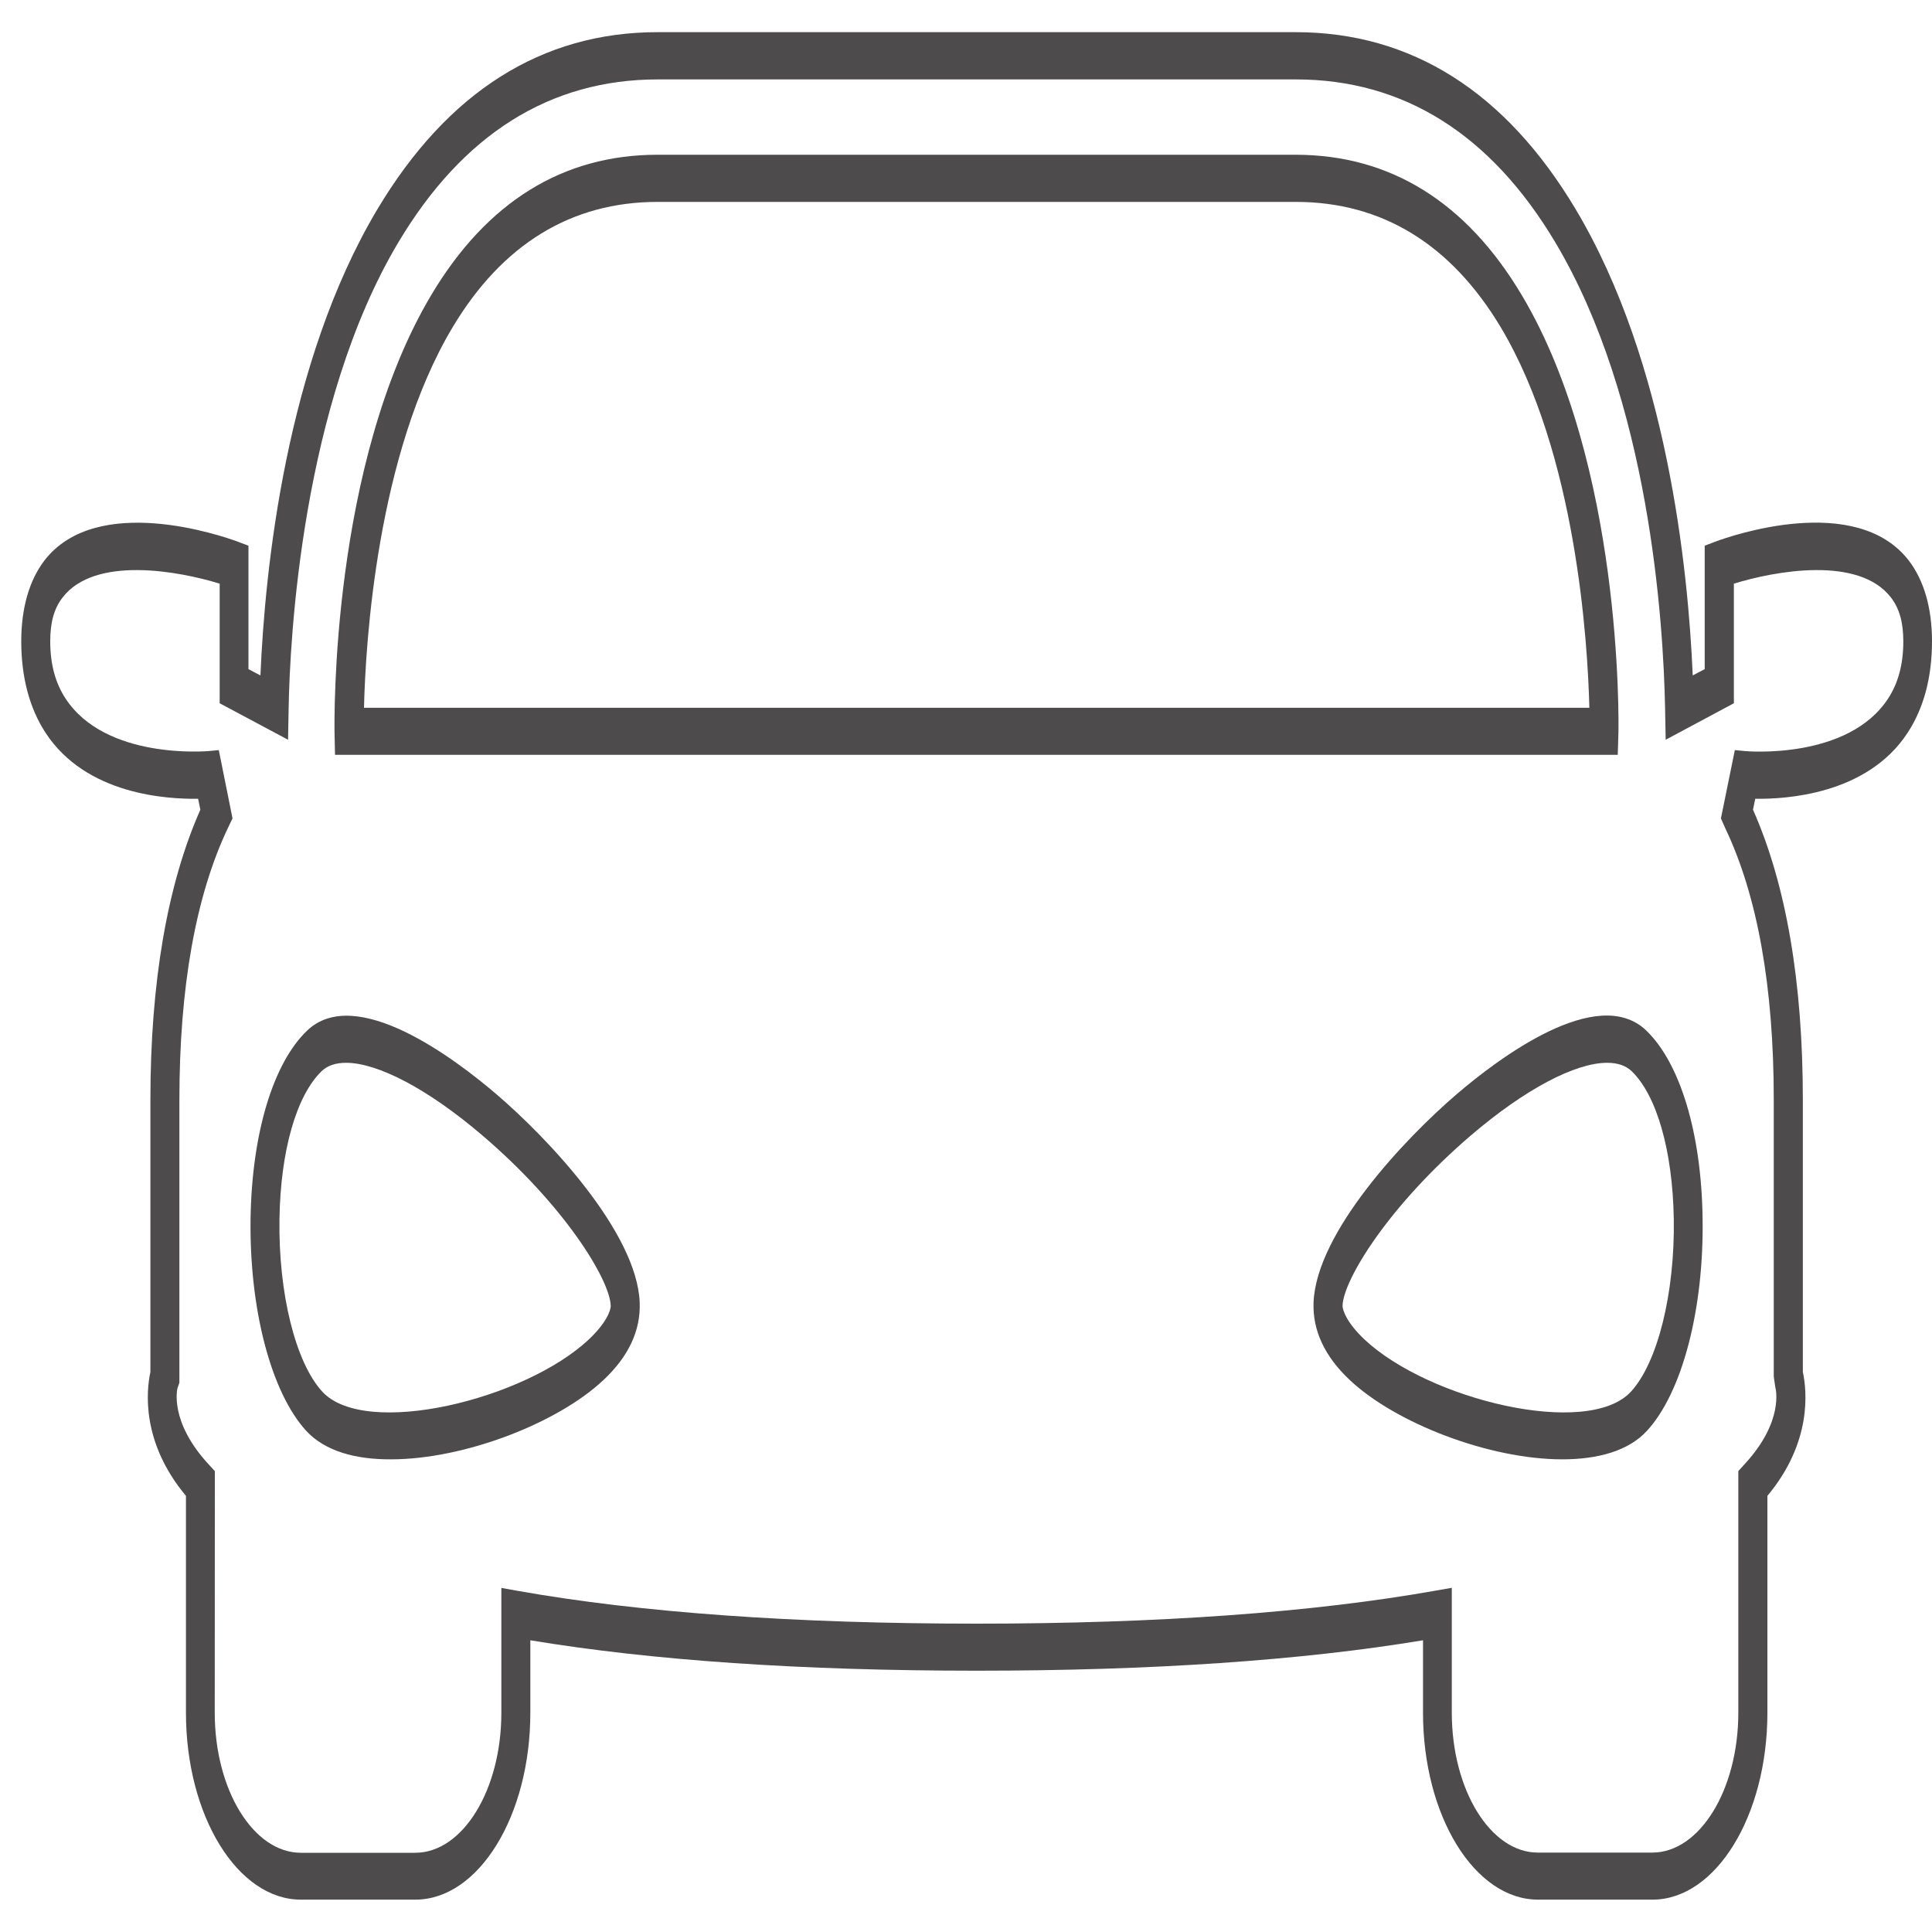
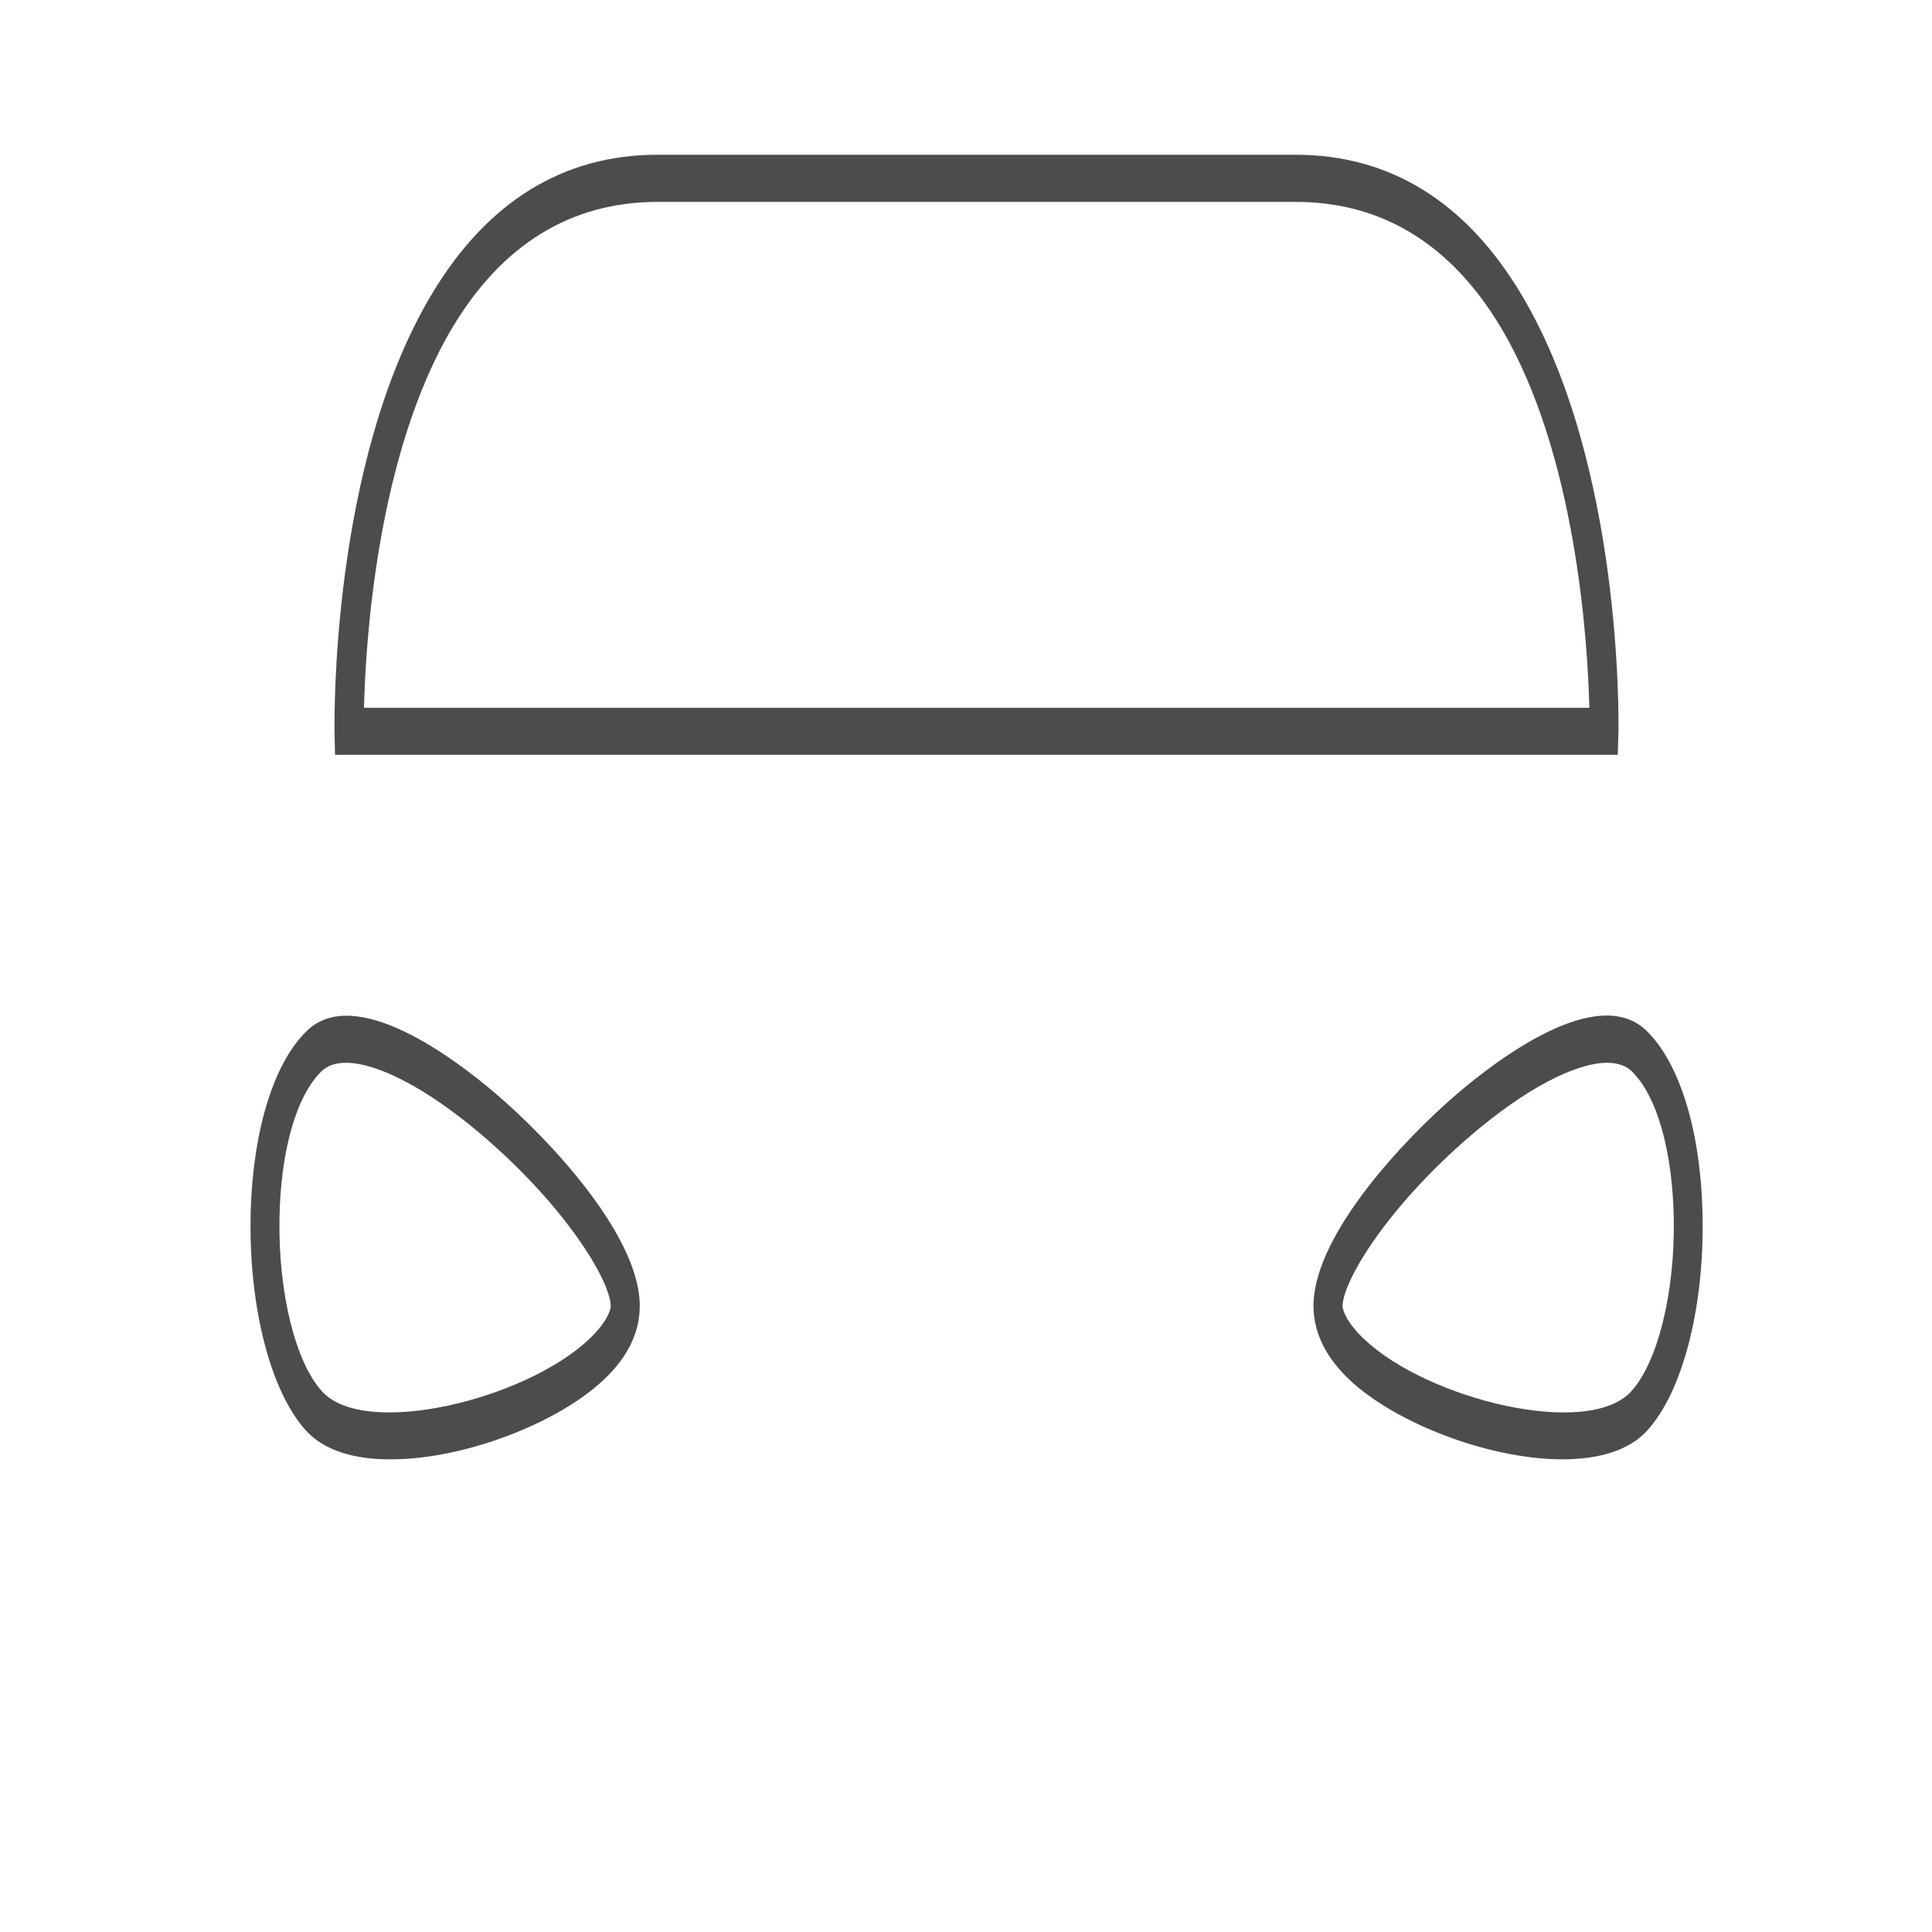
<svg xmlns="http://www.w3.org/2000/svg" width="20px" height="20px" viewBox="0 0 20 20" version="1.1">
  <title>np_car_962079_4D4B4B</title>
  <desc>Created with Sketch.</desc>
  <g id="Symbols" stroke="none" stroke-width="1" fill="none" fill-rule="evenodd">
    <g id="H&amp;L" transform="translate(-176, -354)" fill="#4D4B4B" fill-rule="nonzero">
      <g id="Group">
        <g id="np_car_962079_4D4B4B" transform="translate(176, 354)">
          <path d="M16.754,7.578 C16.756,7.465 16.795,4.801 15.752,3.053 C15.178,2.09 14.39,1.602 13.411,1.602 L6.806,1.602 C5.828,1.602 5.039,2.09 4.465,3.053 C3.423,4.801 3.462,7.465 3.463,7.578 L3.468,7.814 L16.747,7.814 L16.754,7.578 Z M3.768,7.327 C3.784,6.656 3.901,4.702 4.684,3.39 C5.199,2.528 5.914,2.09 6.808,2.09 L13.413,2.09 C14.307,2.09 15.021,2.528 15.537,3.39 C16.319,4.702 16.436,6.656 16.453,7.327 L3.768,7.327 Z" id="Shape" />
-           <path d="M19.748,7.585 C19.915,7.33 20,7.01 20,6.638 C20,6.296 19.917,6.007 19.759,5.802 C19.213,5.095 17.91,5.55 17.763,5.605 L17.647,5.649 L17.647,6.927 L17.523,6.992 C17.476,5.883 17.256,3.751 16.313,2.169 C15.587,0.951 14.611,0.333 13.412,0.333 L6.807,0.333 C5.609,0.333 4.632,0.951 3.905,2.169 C2.962,3.751 2.743,5.882 2.696,6.992 L2.572,6.927 L2.572,5.649 L2.455,5.605 C2.308,5.551 1.005,5.096 0.46,5.802 C0.303,6.007 0.22,6.296 0.22,6.638 C0.22,7.01 0.305,7.33 0.471,7.585 C0.892,8.23 1.732,8.273 2.051,8.269 L2.074,8.382 C1.732,9.156 1.557,10.166 1.557,11.387 L1.557,14.203 C1.516,14.392 1.458,14.927 1.925,15.485 L1.925,17.73 C1.925,18.797 2.459,19.665 3.115,19.665 L4.299,19.665 C4.956,19.665 5.49,18.797 5.49,17.73 L5.49,16.98 C6.747,17.189 8.299,17.295 10.111,17.295 C11.921,17.295 13.474,17.189 14.731,16.98 L14.731,17.73 C14.731,18.797 15.265,19.665 15.922,19.665 L17.106,19.665 C17.762,19.665 18.296,18.797 18.296,17.73 L18.296,15.485 C18.762,14.927 18.704,14.393 18.663,14.203 L18.663,11.387 C18.663,10.166 18.49,9.156 18.147,8.382 L18.17,8.269 C18.478,8.273 19.327,8.23 19.748,7.585 L19.748,7.585 Z M17.86,8.574 C18.194,9.274 18.362,10.22 18.362,11.387 L18.362,14.251 L18.378,14.361 C18.382,14.375 18.471,14.711 18.061,15.156 L17.995,15.229 L17.995,17.73 C17.995,18.528 17.595,19.178 17.104,19.178 L15.92,19.178 C15.429,19.178 15.029,18.528 15.029,17.73 L15.029,16.437 L14.863,16.466 C13.59,16.692 11.991,16.808 10.11,16.808 C8.23,16.808 6.629,16.694 5.356,16.468 L5.19,16.438 L5.19,17.731 C5.19,18.529 4.79,19.18 4.298,19.18 L3.115,19.18 C2.623,19.18 2.223,18.529 2.223,17.731 L2.224,15.229 L2.157,15.156 C1.748,14.711 1.836,14.375 1.838,14.368 L1.857,14.314 L1.857,11.387 C1.857,10.22 2.026,9.274 2.358,8.574 L2.407,8.472 L2.265,7.765 L2.15,7.776 C2.139,7.775 1.093,7.868 0.677,7.229 C0.572,7.067 0.52,6.874 0.52,6.638 C0.52,6.441 0.56,6.297 0.649,6.184 C0.982,5.752 1.847,5.91 2.274,6.042 L2.274,7.28 L2.982,7.658 L2.988,7.333 C3,6.625 3.122,4.189 4.123,2.51 C4.791,1.389 5.694,0.822 6.81,0.822 L13.414,0.822 C14.529,0.822 15.433,1.389 16.101,2.51 C17.073,4.141 17.219,6.426 17.237,7.333 L17.243,7.658 L17.949,7.28 L17.949,6.042 C18.376,5.91 19.24,5.752 19.574,6.184 C19.662,6.297 19.703,6.442 19.703,6.638 C19.703,6.874 19.652,7.067 19.546,7.231 C19.13,7.868 18.084,7.776 18.074,7.776 L17.959,7.765 L17.815,8.472 L17.86,8.574 Z" id="Shape" />
          <path d="M5.135,11.324 C4.715,10.965 3.684,10.183 3.178,10.67 C2.827,11.007 2.609,11.731 2.594,12.606 C2.579,13.55 2.806,14.415 3.171,14.813 C3.364,15.022 3.681,15.109 4.047,15.107 C4.807,15.107 5.773,14.732 6.246,14.287 C6.508,14.042 6.634,13.771 6.622,13.481 C6.592,12.757 5.673,11.783 5.135,11.324 L5.135,11.324 Z M6.095,13.866 C5.433,14.489 3.784,14.891 3.337,14.407 C3.059,14.106 2.881,13.387 2.893,12.619 C2.904,11.913 3.068,11.341 3.33,11.088 C3.391,11.03 3.476,11.002 3.582,11.002 C3.91,11.002 4.43,11.272 4.995,11.755 C5.844,12.48 6.311,13.244 6.322,13.514 C6.325,13.56 6.279,13.694 6.095,13.866 L6.095,13.866 Z" id="Shape" />
          <path d="M17.042,10.668 C16.535,10.181 15.504,10.964 15.083,11.324 C14.546,11.783 13.628,12.755 13.598,13.481 C13.586,13.769 13.712,14.042 13.974,14.287 C14.446,14.731 15.413,15.107 16.173,15.107 C16.538,15.107 16.857,15.021 17.048,14.813 C17.414,14.417 17.641,13.55 17.625,12.606 C17.612,11.731 17.394,11.007 17.042,10.668 L17.042,10.668 Z M16.883,14.407 C16.435,14.891 14.787,14.489 14.125,13.866 C13.941,13.693 13.896,13.56 13.898,13.514 C13.91,13.242 14.377,12.482 15.224,11.756 C15.789,11.272 16.309,11.002 16.637,11.002 C16.743,11.002 16.829,11.03 16.89,11.088 C17.151,11.339 17.315,11.913 17.327,12.619 C17.339,13.387 17.16,14.106 16.883,14.407 L16.883,14.407 Z" id="Shape" />
        </g>
      </g>
    </g>
  </g>
</svg>